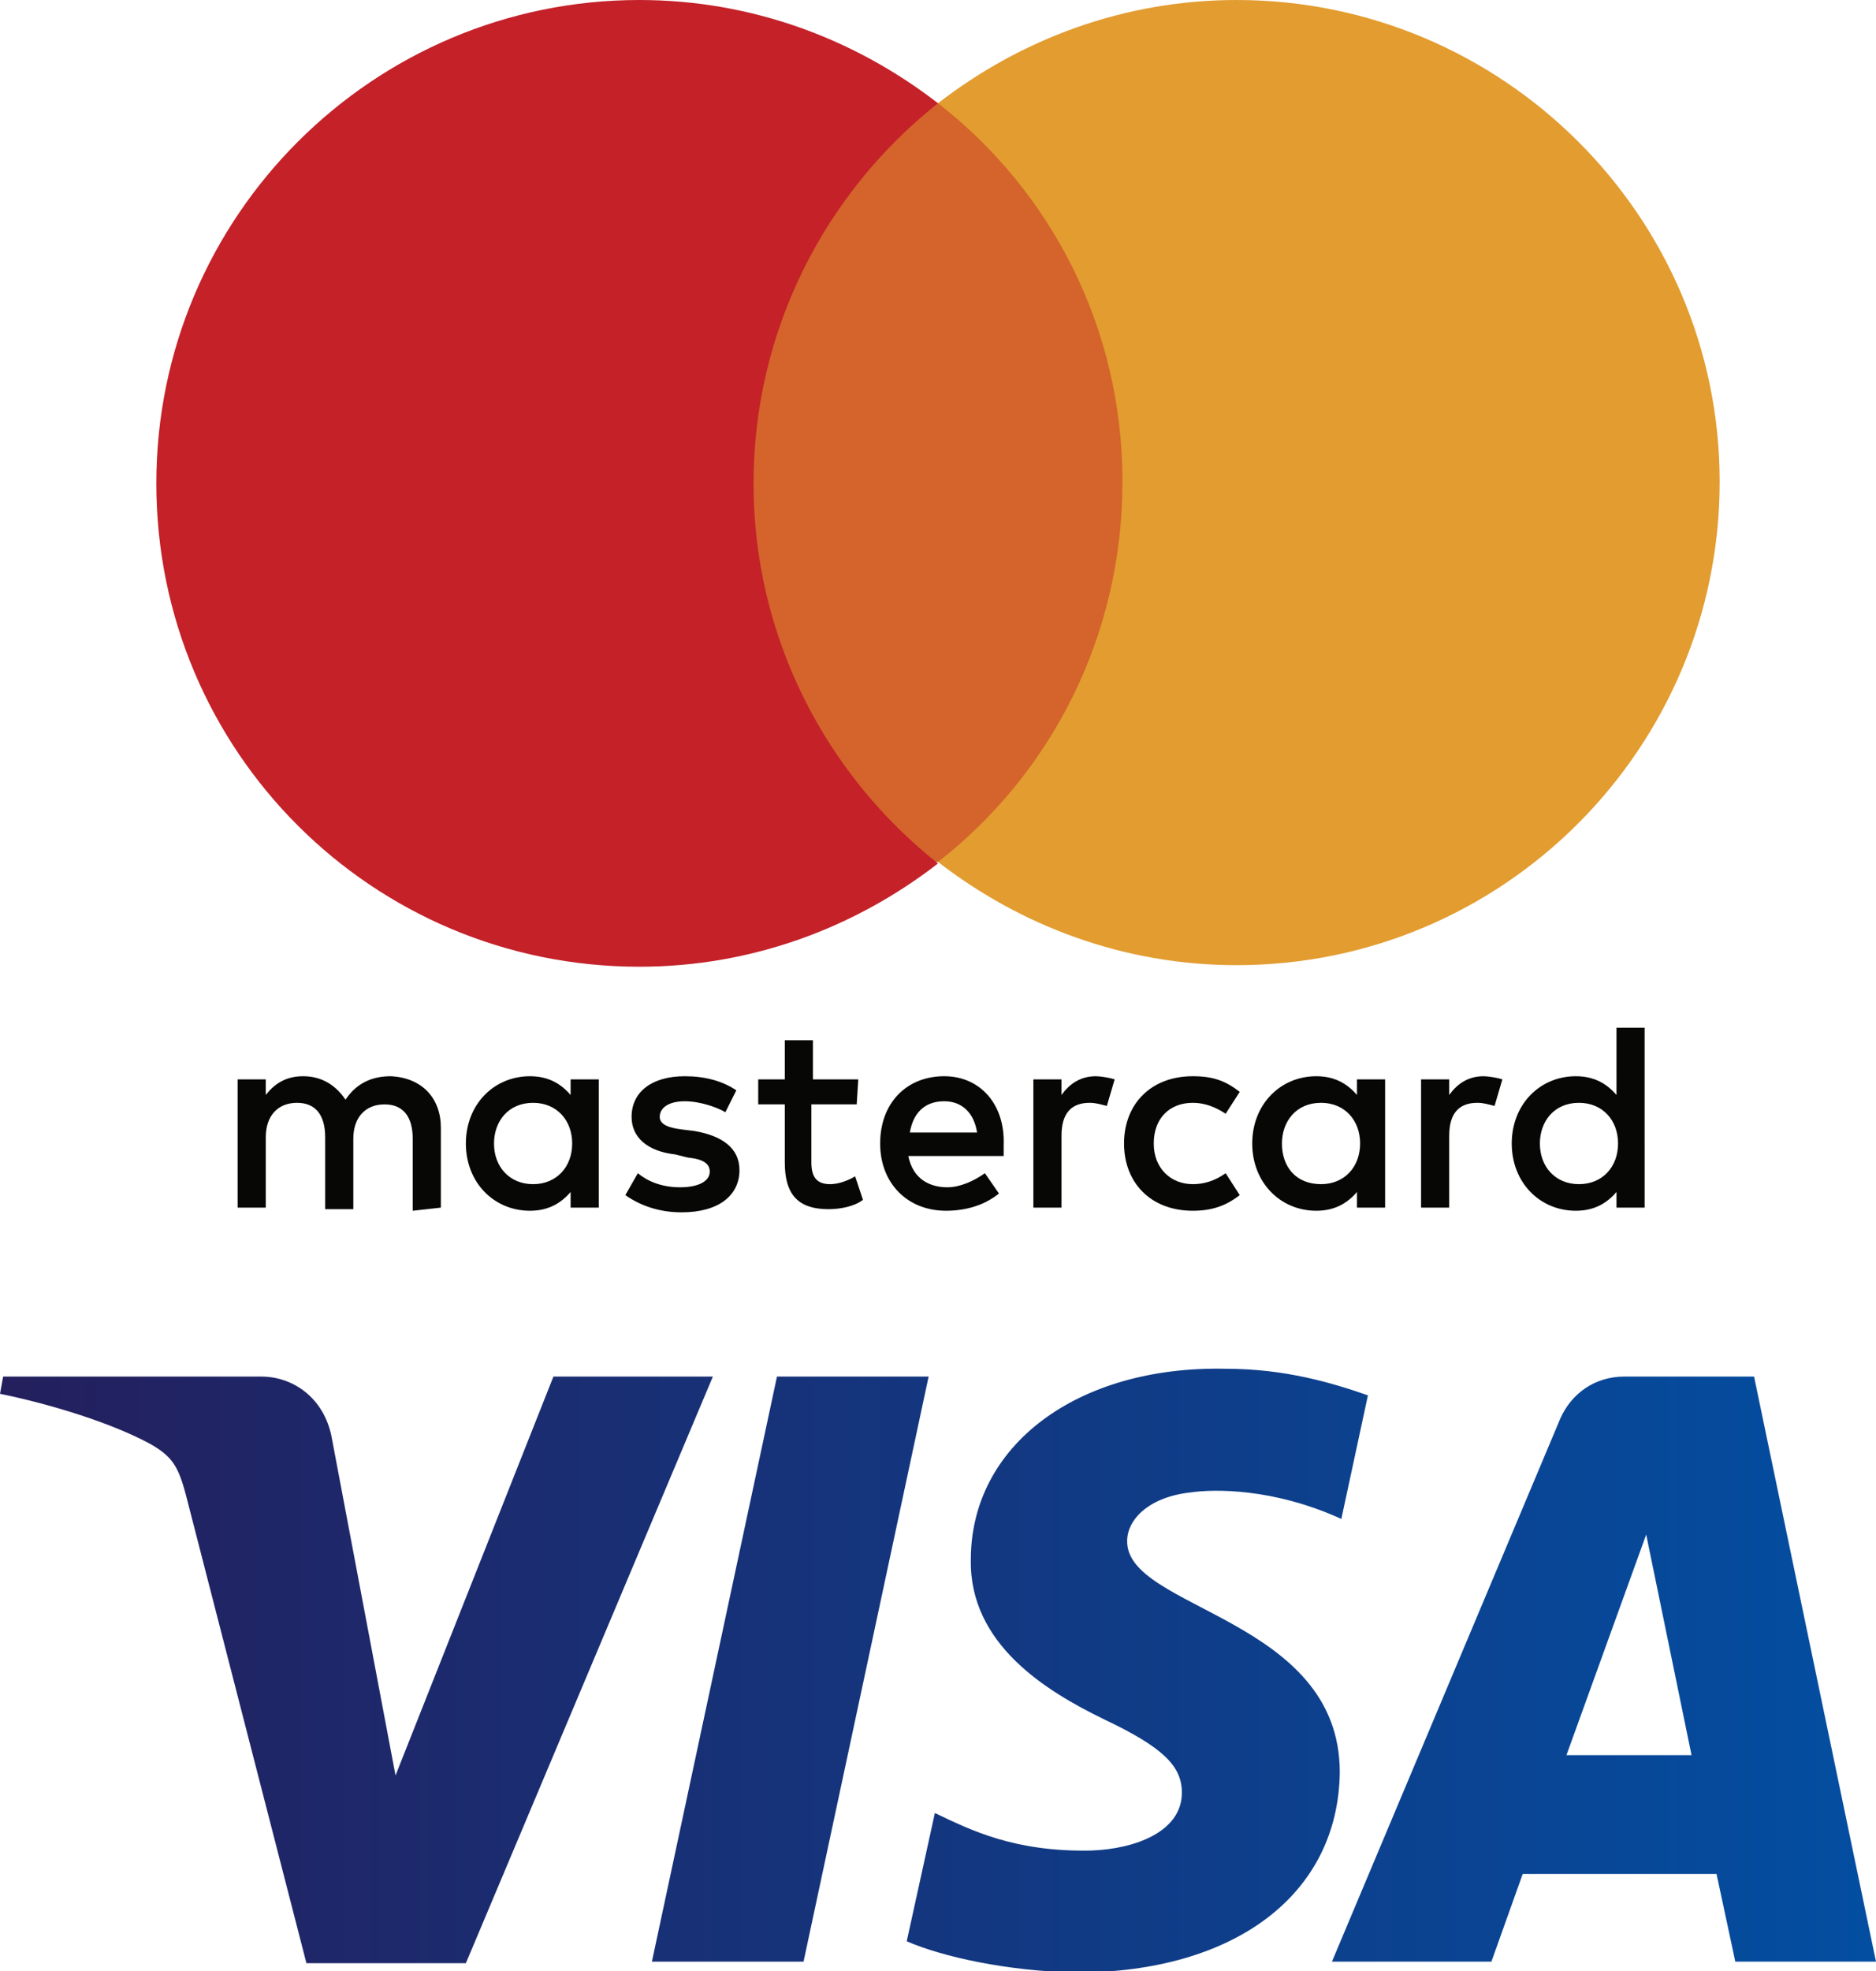
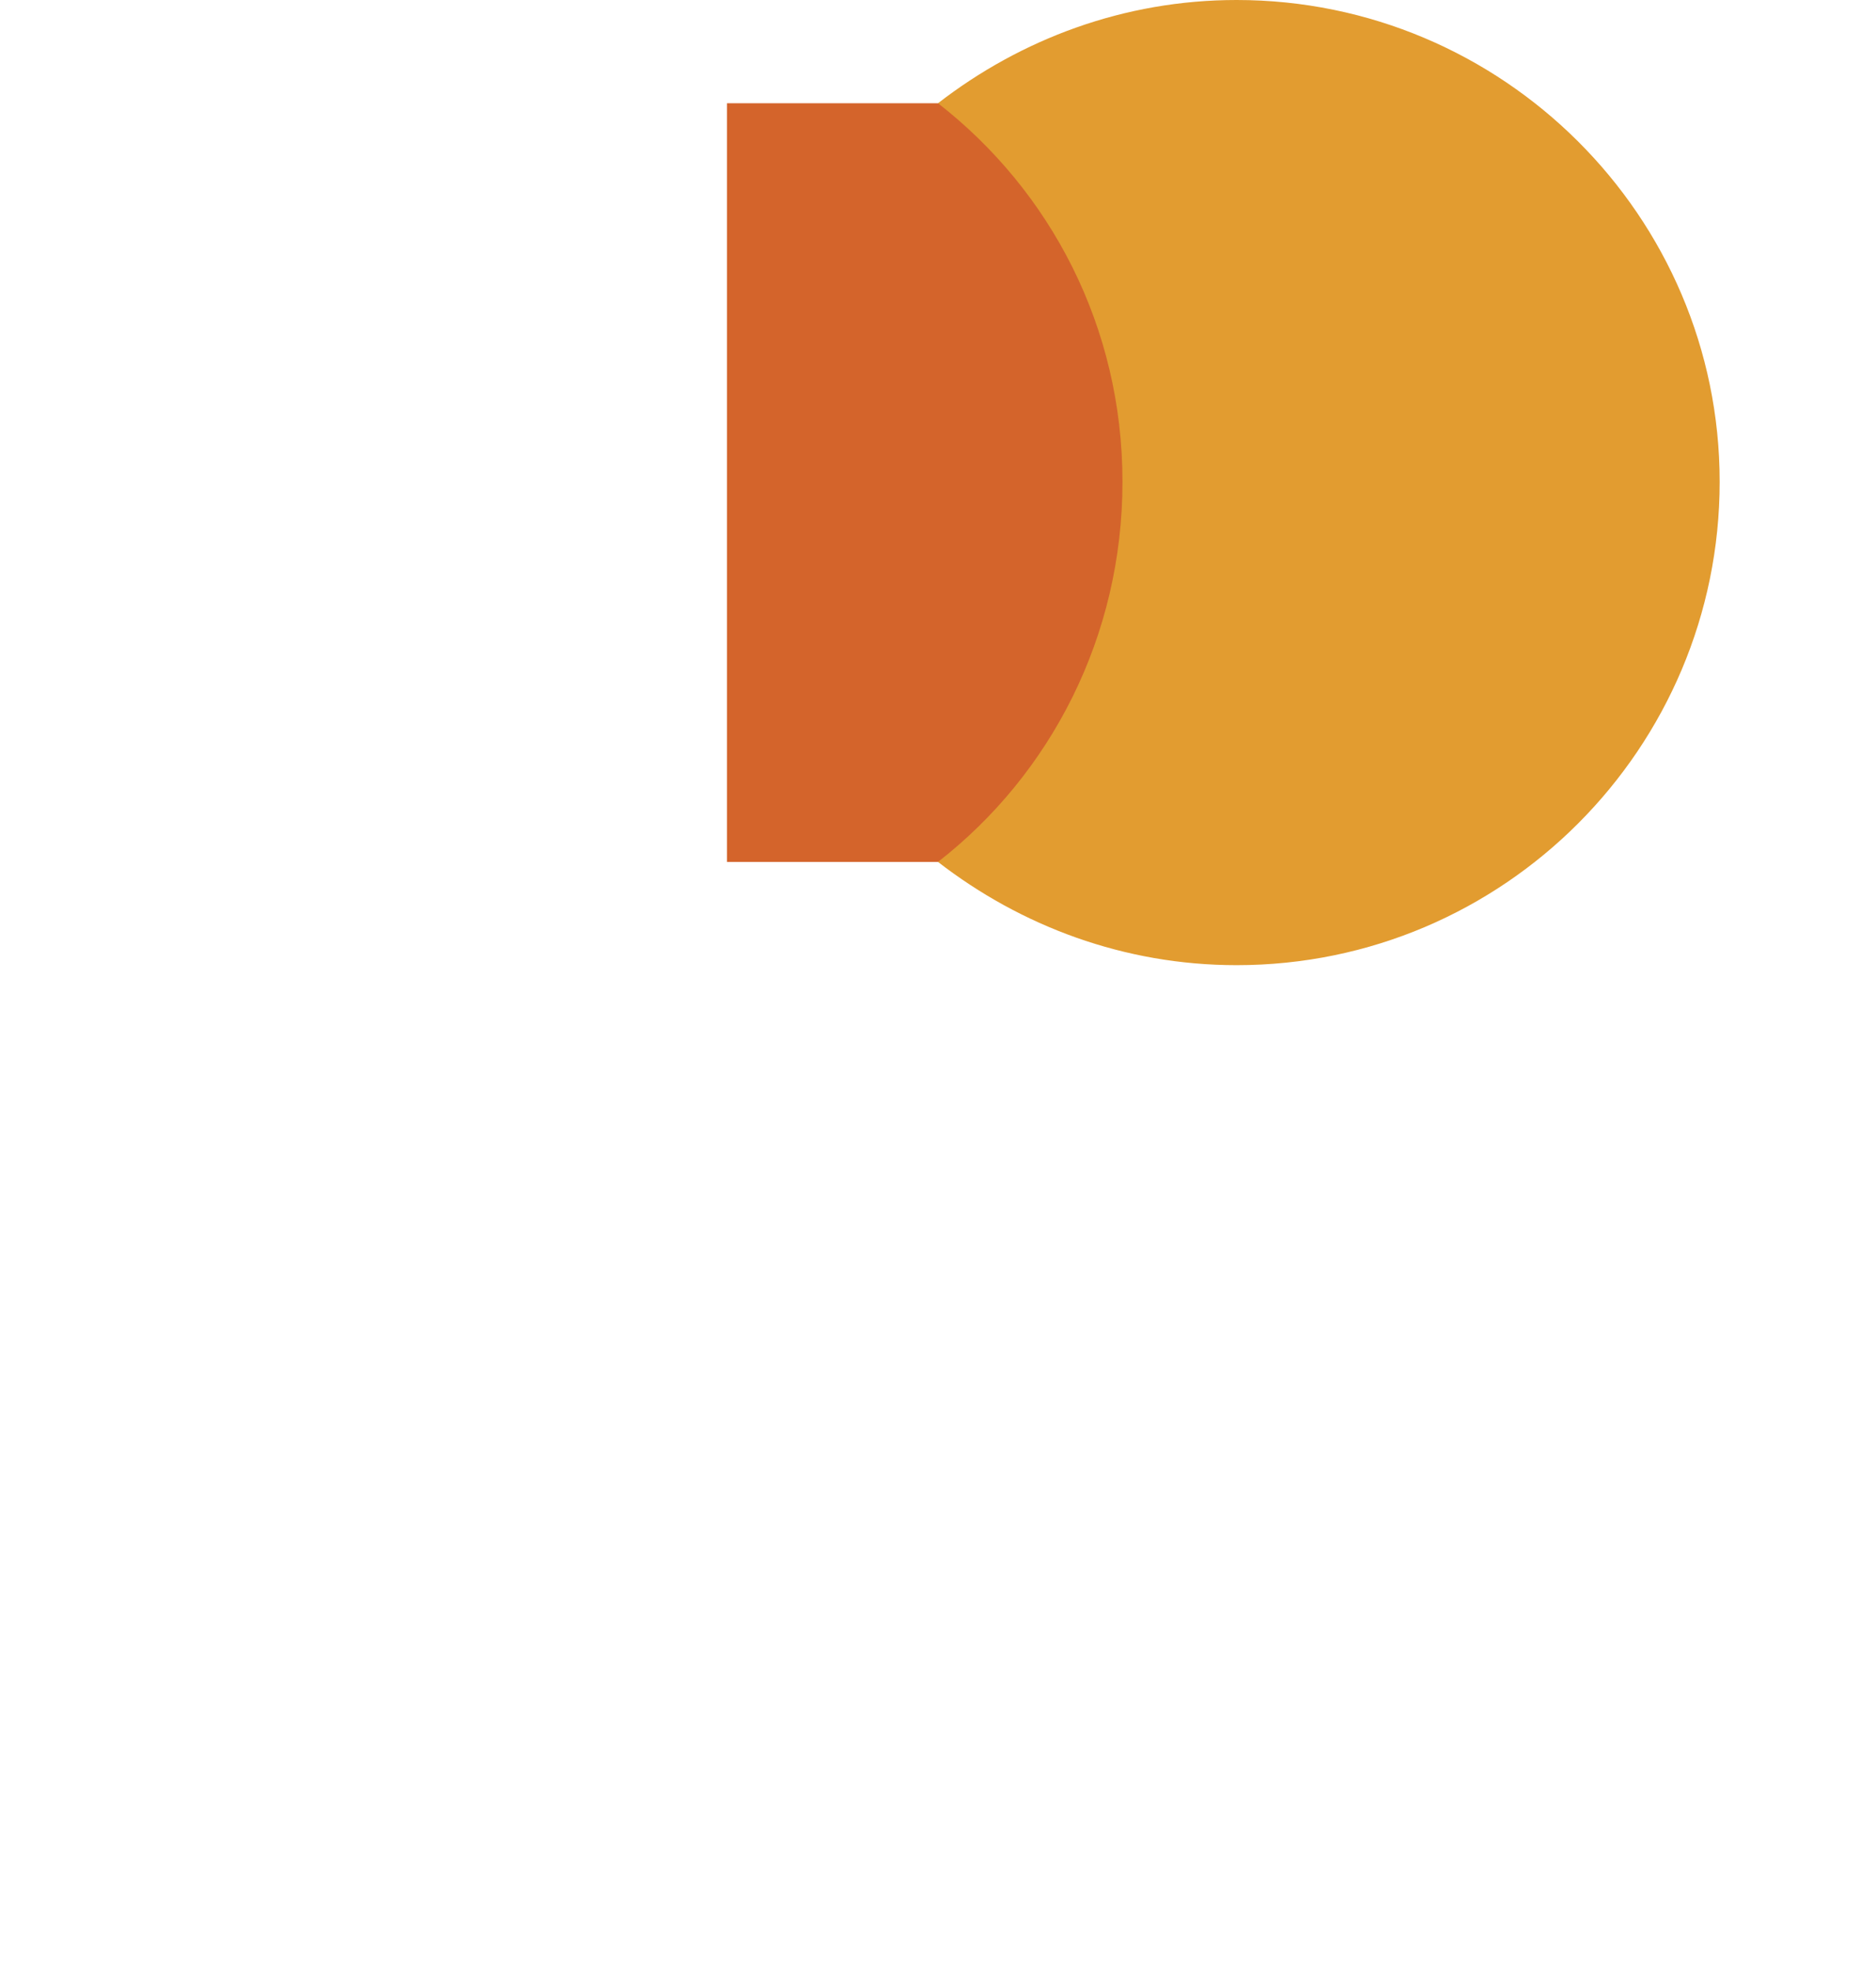
<svg xmlns="http://www.w3.org/2000/svg" width="120" height="126">
-   <path fill="#070706" d="M28.2 77.2v-5.1c0-1.9-1.2-3.2-3.2-3.3-1 0-2.1.3-2.9 1.5-.6-.9-1.5-1.5-2.7-1.5-.9 0-1.7.3-2.4 1.2v-1h-1.8v8.2H17v-4.5c0-1.4.8-2.2 2-2.2s1.8.8 1.8 2.2v4.6h1.8v-4.5c0-1.4.8-2.2 2-2.2s1.8.8 1.8 2.2v4.6l1.8-.2zM54.9 69H52v-2.5h-1.8V69h-1.7v1.6h1.7v3.7c0 1.9.7 3 2.8 3 .8 0 1.7-.2 2.2-.6l-.5-1.5c-.5.3-1.1.5-1.6.5-.9 0-1.2-.5-1.2-1.4v-3.7h2.9l.1-1.6zm15.2-.2c-1 0-1.7.5-2.2 1.2v-1h-1.8v8.2h1.8v-4.6c0-1.4.6-2.1 1.8-2.1.4 0 .7.1 1.1.2l.5-1.7c-.3-.1-.9-.2-1.2-.2m-23 .9c-.9-.6-2-.9-3.3-.9-2.1 0-3.4 1-3.4 2.6 0 1.3 1 2.2 2.8 2.4l.8.2c1 .1 1.4.4 1.4.9 0 .6-.7 1-1.9 1s-2.1-.4-2.7-.9l-.8 1.4c1 .7 2.2 1.1 3.6 1.1 2.4 0 3.7-1.1 3.7-2.7 0-1.4-1.1-2.2-2.9-2.5l-.8-.1c-.8-.1-1.4-.3-1.4-.8 0-.6.6-1 1.6-1s2.1.4 2.6.7l.7-1.4zm47.8-.9c-1 0-1.7.5-2.2 1.2v-1h-1.8v8.2h1.8v-4.6c0-1.4.6-2.1 1.8-2.1.4 0 .7.1 1.1.2l.5-1.7c-.3-.1-.9-.2-1.2-.2m-23 4.3c0 2.5 1.7 4.3 4.4 4.3 1.2 0 2.1-.3 3-1l-.9-1.4c-.7.5-1.4.7-2.1.7-1.4 0-2.5-1-2.5-2.6s1-2.6 2.5-2.6c.8 0 1.5.3 2.1.7l.9-1.4c-.9-.7-1.7-1-3-1-2.7 0-4.4 1.8-4.4 4.3m16.7 0V69h-1.8v1c-.6-.7-1.4-1.2-2.6-1.2-2.3 0-4.1 1.8-4.1 4.3s1.8 4.3 4.1 4.3c1.2 0 2-.5 2.6-1.2v1h1.8v-4.1zm-6.6 0c0-1.4.9-2.6 2.5-2.6 1.5 0 2.5 1.1 2.5 2.6s-1 2.6-2.5 2.6c-1.6 0-2.5-1.1-2.5-2.6m-21.6-4.3c-2.4 0-4.1 1.7-4.1 4.3 0 2.6 1.8 4.3 4.2 4.3 1.2 0 2.4-.3 3.4-1.1L63 75c-.7.5-1.6.9-2.4.9-1.1 0-2.2-.5-2.5-2h6.1v-.7c.1-2.6-1.5-4.4-3.8-4.4m0 1.6c1.1 0 1.9.7 2.1 2h-4.3c.2-1.2.9-2 2.2-2m44.8 2.7v-7.4h-1.8V70c-.6-.7-1.4-1.2-2.6-1.2-2.3 0-4.1 1.8-4.1 4.3s1.8 4.3 4.1 4.3c1.2 0 2-.5 2.6-1.2v1h1.8v-4.1zm-6.7 0c0-1.4.9-2.6 2.5-2.6 1.5 0 2.5 1.1 2.5 2.6s-1 2.6-2.5 2.6-2.5-1.1-2.5-2.6m-60.2 0V69h-1.8v1c-.6-.7-1.4-1.2-2.6-1.2-2.3 0-4.1 1.8-4.1 4.3s1.8 4.3 4.1 4.3c1.2 0 2-.5 2.6-1.2v1h1.8v-4.1zm-6.7 0c0-1.4.9-2.6 2.5-2.6 1.5 0 2.5 1.1 2.5 2.6s-1 2.6-2.5 2.6-2.5-1.1-2.5-2.6" />
  <path fill="#D4642B" d="M46.5 6.6h27v48.5h-27z" />
-   <path fill="#C42129" d="M48.2 30.9c0-9.8 4.6-18.6 11.8-24.3C54.7 2.5 48.1 0 40.9 0 23.9 0 10 13.8 10 30.9s13.8 30.9 30.9 30.9c7.2 0 13.8-2.5 19.1-6.6-7.2-5.7-11.8-14.5-11.8-24.3" />
  <path fill="#E29C30" d="M110 30.8c0 17-13.8 30.9-30.9 30.9-7.2 0-13.8-2.5-19.1-6.6 7.2-5.6 11.8-14.4 11.8-24.3S67.2 12.2 60 6.6C65.3 2.5 71.9 0 79.1 0c17 0 30.9 13.8 30.9 30.8" />
  <linearGradient id="a" gradientUnits="userSpaceOnUse" x1="0" y1="21.276" x2="120" y2="21.276" gradientTransform="matrix(1 0 0 -1 0 127.921)">
    <stop offset="0" stop-color="#241f5d" />
    <stop offset="1" stop-color="#034ea1" />
  </linearGradient>
-   <path fill="url(#a)" d="M35.4 88l-10.1 25.5-4.1-21.7c-.5-2.4-2.4-3.8-4.5-3.8H.2L0 89.1c3.4.7 7.2 1.9 9.6 3.2 1.4.8 1.8 1.4 2.3 3.3l7.7 29.9h10.2L45.6 88H35.4zm14.3 0l-8 37.4h9.7l8-37.4h-9.7zm55.6 10.1l2.9 14.1h-8l5.1-14.1zM103.9 88c-1.9 0-3.4 1.1-4.1 2.7l-14.6 34.7h10.2l2-5.6h12.4l1.2 5.6h9L112.2 88h-8.3zM62.1 99.7c-.1 5.4 4.8 8.4 8.5 10.2 3.8 1.8 5 3 5 4.7 0 2.5-3 3.6-5.8 3.7-4.9.1-7.7-1.3-10-2.4l-1.8 8.2c2.3 1 6.4 1.9 10.8 2 10.2 0 16.8-5 16.9-12.8 0-9.9-13.7-10.4-13.6-14.8 0-1.3 1.3-2.8 4.1-3.1 1.4-.2 5.2-.3 9.6 1.7l1.7-7.9c-2.3-.8-5.3-1.7-9.1-1.7-9.5-.2-16.3 4.9-16.3 12.2" />
</svg>